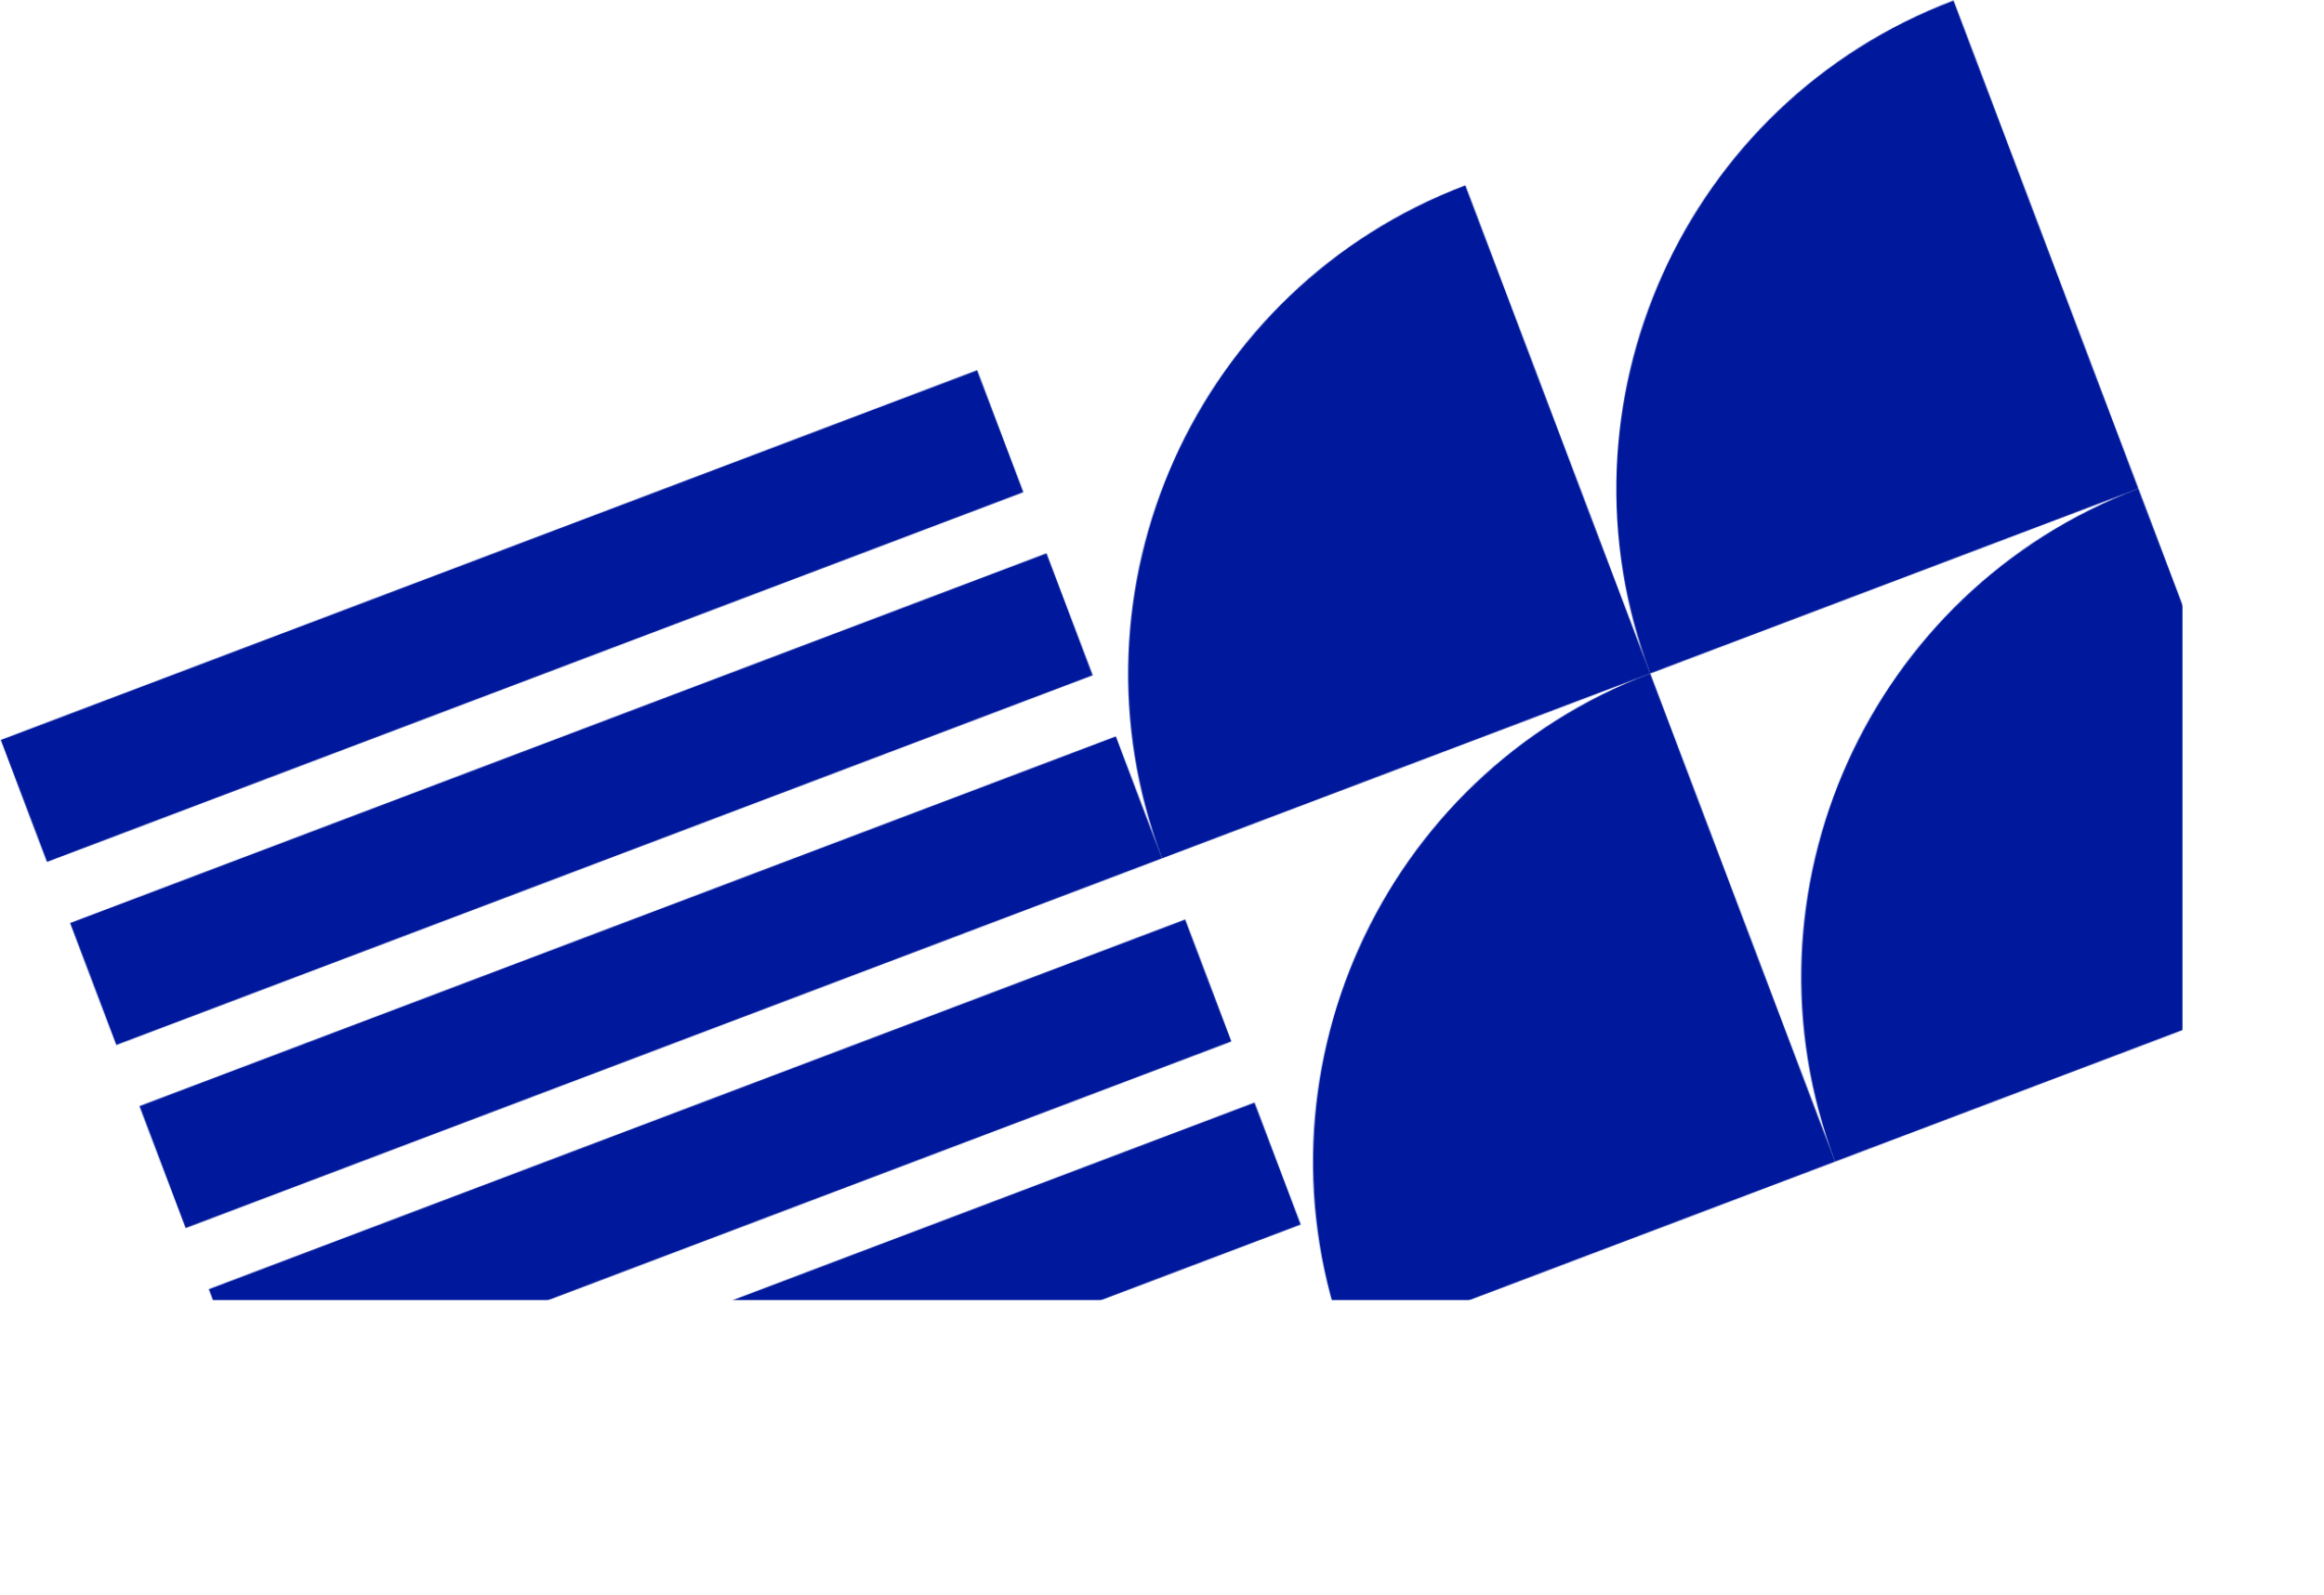
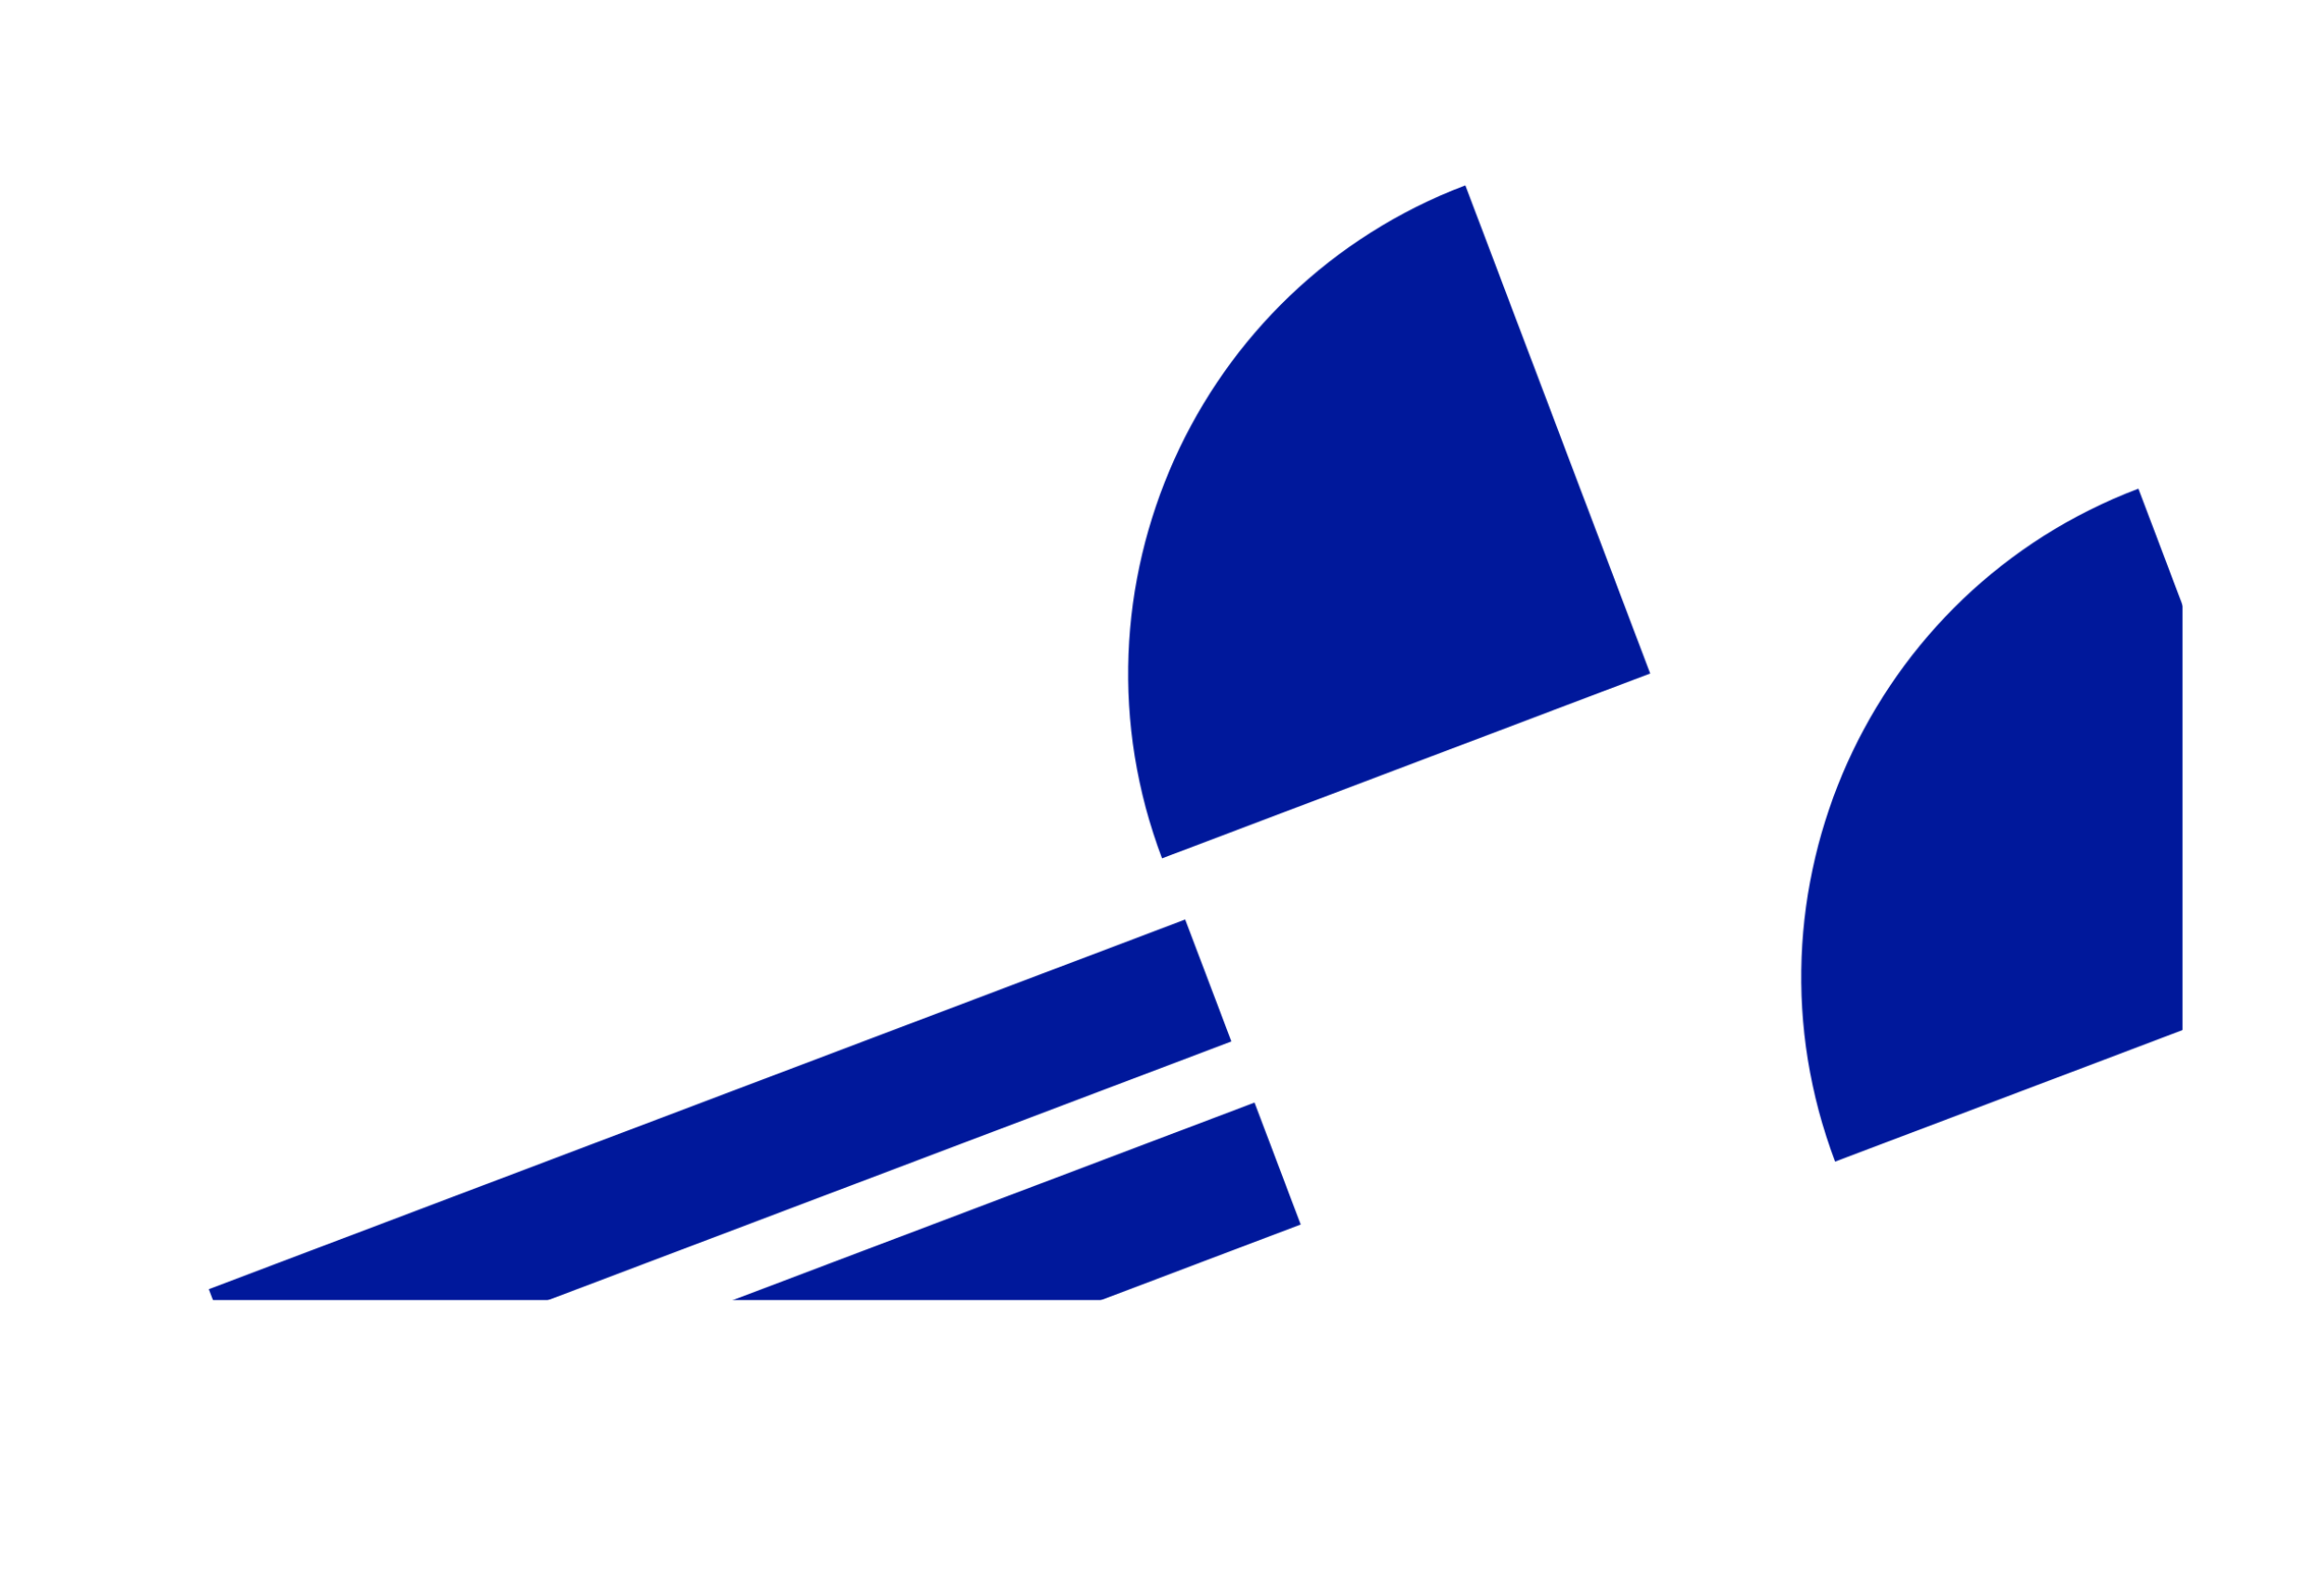
<svg xmlns="http://www.w3.org/2000/svg" viewBox="0 0 2458.00 1687.00" data-guides="{&quot;vertical&quot;:[],&quot;horizontal&quot;:[]}">
  <mask x="0.822" y="0.539" width="2456.428" height="1685.812" style="mask-type:alpha" maskUnits="userSpaceOnUse" maskContentUnits="userSpaceOnUse" id="tSvg4de2973371">
-     <path fill="#00189B" stroke="none" fill-opacity="1" stroke-width="1" stroke-opacity="1" id="tSvg36e7167f48" title="Path 9" d="M2066.17 0.539C2131.35 172.651 2196.53 344.764 2261.71 516.876C2089.597 582.056 1917.483 647.235 1745.37 712.415C1637.61 427.856 1781.04 108.52 2066.17 0.539Z" />
    <path fill="#00189B" stroke="none" fill-opacity="1" stroke-width="1" stroke-opacity="1" id="tSvgad5da53916" title="Path 10" d="M2261.71 516.876C2326.89 688.987 2392.07 861.099 2457.25 1033.21C2285.137 1098.39 2113.023 1163.57 1940.91 1228.75C1833.15 944.194 1976.58 624.857 2261.71 516.876Z" />
    <path fill="#00189B" stroke="none" fill-opacity="1" stroke-width="1" stroke-opacity="1" id="tSvg10c476c779d" title="Path 11" d="M1549.84 196.077C1615.017 368.19 1680.193 540.302 1745.37 712.415C1573.26 777.595 1401.15 842.774 1229.04 907.954C1121.27 623.395 1264.7 304.059 1549.84 196.077Z" />
-     <path fill="#00189B" stroke="none" fill-opacity="1" stroke-width="1" stroke-opacity="1" id="tSvg119c835286c" title="Path 12" d="M1745.37 712.415C1810.55 884.527 1875.73 1056.638 1940.91 1228.75C1768.8 1293.93 1596.69 1359.11 1424.58 1424.29C1316.81 1139.73 1460.24 820.396 1745.37 712.415Z" />
-     <path fill="#00189B" stroke="none" fill-opacity="1" stroke-width="1" stroke-opacity="1" id="tSvg1729243eaaa" title="Path 13" d="M0.822 782.695C345.048 652.336 689.274 521.976 1033.5 391.617C1049.787 434.622 1066.073 477.627 1082.36 520.632C738.134 650.991 393.907 781.351 49.681 911.71C33.395 868.705 17.108 825.7 0.822 782.695Z" />
-     <path fill="#00189B" stroke="none" fill-opacity="1" stroke-width="1" stroke-opacity="1" id="tSvg9223430ba2" title="Path 14" d="M74.163 976.357C418.389 845.997 762.614 715.638 1106.84 585.278C1123.127 628.283 1139.413 671.288 1155.7 714.293C811.474 844.652 467.248 975.011 123.022 1105.37C106.736 1062.366 90.449 1019.361 74.163 976.357Z" />
-     <path fill="#00189B" stroke="none" fill-opacity="1" stroke-width="1" stroke-opacity="1" id="tSvg14d1d4bc3d8" title="Path 15" d="M147.503 1170.02C491.729 1039.66 835.954 909.3 1180.18 778.94C1196.467 821.945 1212.753 864.949 1229.04 907.954C884.814 1038.313 540.588 1168.671 196.362 1299.03C180.076 1256.027 163.789 1213.023 147.503 1170.02Z" />
    <path fill="#00189B" stroke="none" fill-opacity="1" stroke-width="1" stroke-opacity="1" id="tSvg14c3df18b36" title="Path 16" d="M220.844 1363.68C565.069 1233.32 909.295 1102.96 1253.52 972.6C1269.807 1015.607 1286.093 1058.613 1302.38 1101.62C958.154 1231.977 613.929 1362.333 269.703 1492.69C253.417 1449.687 237.13 1406.683 220.844 1363.68Z" />
    <path fill="#00189B" stroke="none" fill-opacity="1" stroke-width="1" stroke-opacity="1" id="tSvg107553154d6" title="Path 17" d="M294.184 1557.34C638.409 1426.98 982.635 1296.62 1326.86 1166.26C1343.147 1209.267 1359.433 1252.273 1375.72 1295.28C1031.494 1425.637 687.269 1555.993 343.043 1686.35C326.757 1643.347 310.47 1600.343 294.184 1557.34Z" />
  </mask>
  <path fill="#00189B" stroke="none" fill-opacity="1" stroke-width="1" stroke-opacity="1" x="-115.619" y="-27.644" width="2423.93" height="1402.82" title="Rectangle 11" d="M-115.619 -27.644C-115.619 -27.644 -115.619 -27.644 -115.619 -27.644H2308.311C2308.311 -27.644 2308.311 -27.644 2308.311 -27.644V1375.176C2308.311 1375.176 2308.311 1375.176 2308.311 1375.176H-115.619C-115.619 1375.176 -115.619 1375.176 -115.619 1375.176Z" mask="url(#tSvg4de2973371)" id="tSvg90f4e05670" />
  <defs />
</svg>